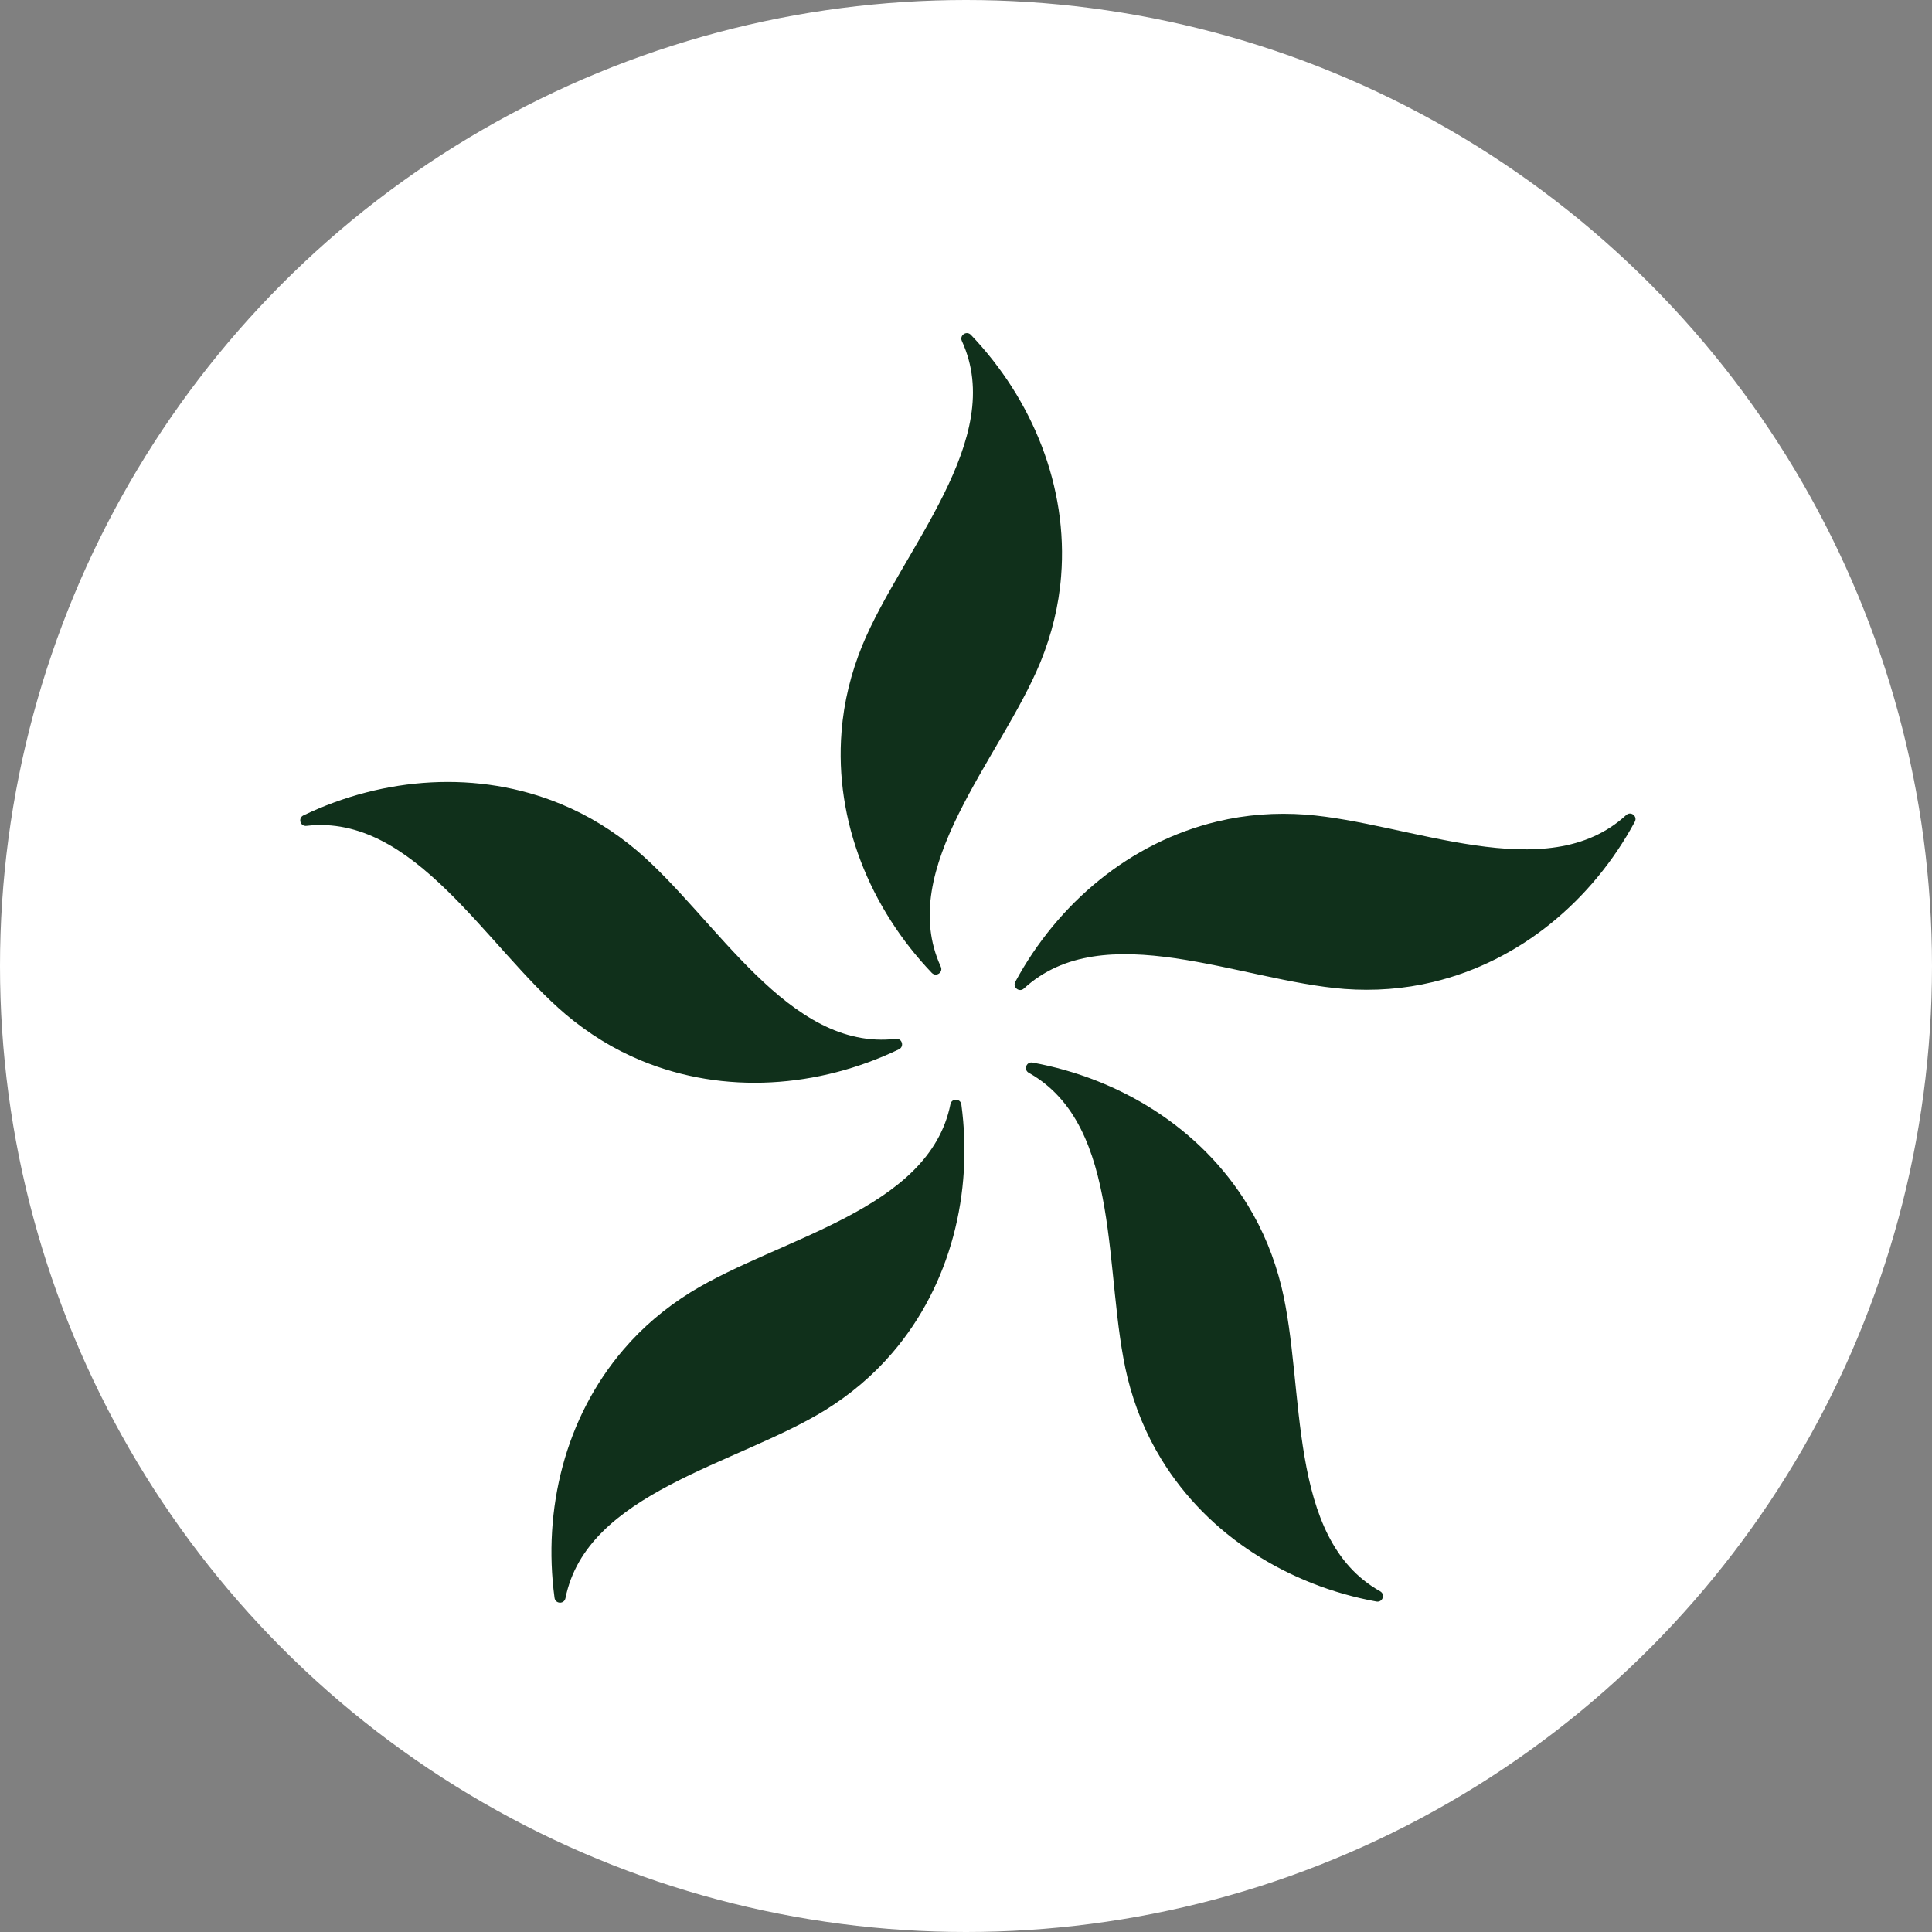
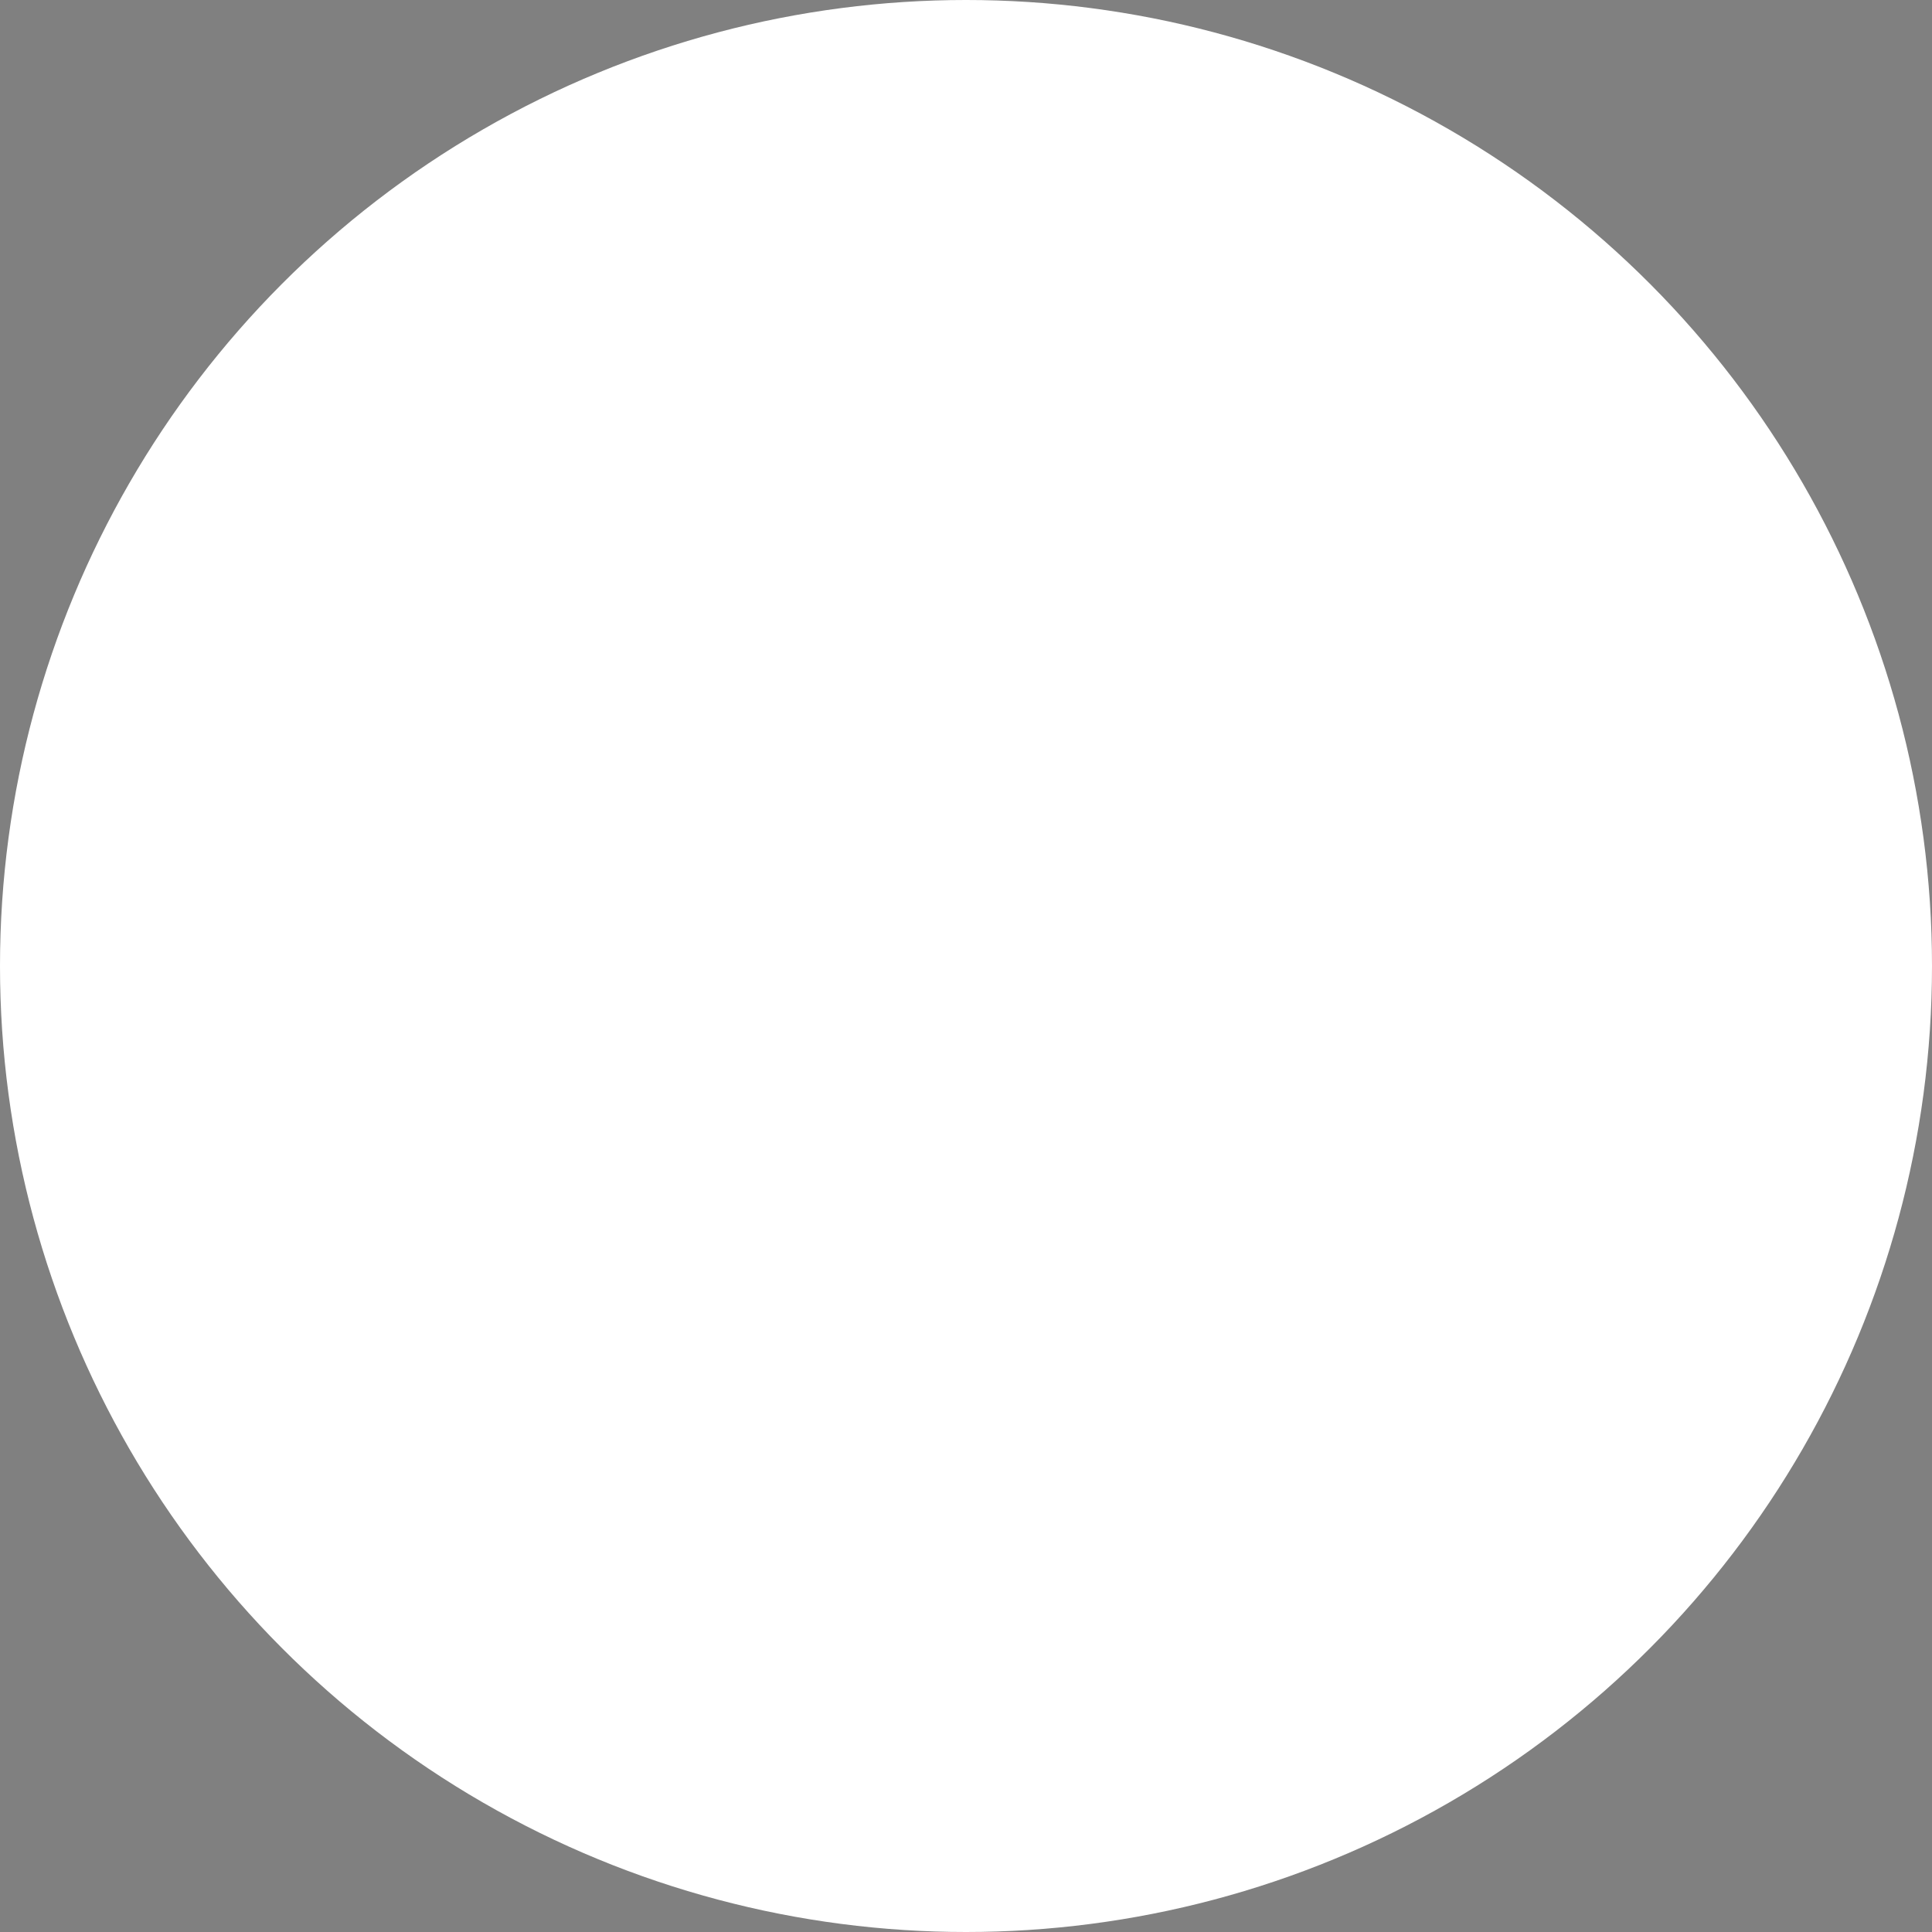
<svg xmlns="http://www.w3.org/2000/svg" width="512" height="512" viewBox="0 0 512 512" fill="none">
  <rect x="0" y="0" width="512" height="512" fill="#808080" stroke="none" />
  <circle cx="256" cy="256" r="256" fill="white" />
  <g clip-path="url(#clip0_73_116)">
    <path fill-rule="evenodd" clip-rule="evenodd" d="M257.303 88.75C256.154 87.547 254.212 88.858 254.906 90.368C266.882 116.451 239.038 145.514 228.507 171.072C225.532 178.361 223.628 186.033 223.022 193.873C221.125 217.581 230.619 240.73 246.921 257.807C248.07 259.01 250.014 257.698 249.32 256.188C237.345 230.105 265.188 201.043 275.719 175.485C278.694 168.196 280.598 160.525 281.204 152.685C283.1 128.976 273.605 105.827 257.303 88.75Z" fill="#10301B" />
    <path fill-rule="evenodd" clip-rule="evenodd" d="M433.24 217.778C434.031 216.316 432.182 214.876 430.957 216.001C409.826 235.441 373.546 217.979 345.955 215.878C338.097 215.306 330.203 215.869 322.55 217.718C299.392 223.246 280.288 239.422 269.068 260.187C268.278 261.65 270.126 263.09 271.351 261.965C292.481 242.526 328.761 259.987 356.352 262.088C364.211 262.661 372.104 262.097 379.757 260.249C402.917 254.721 422.021 238.543 433.24 217.778Z" fill="#10301B" />
    <path fill-rule="evenodd" clip-rule="evenodd" d="M364.764 424.423C366.401 424.722 367.2 422.52 365.75 421.705C340.707 407.645 346.116 367.782 339.585 340.926C337.7 333.284 334.724 325.961 330.597 319.263C318.174 298.973 296.865 285.828 273.626 281.591C271.988 281.293 271.189 283.494 272.64 284.309C297.68 298.371 292.272 338.232 298.803 365.088C300.688 372.73 303.664 380.054 307.791 386.751C320.214 407.041 341.524 420.187 364.764 424.423Z" fill="#10301B" />
    <path fill-rule="evenodd" clip-rule="evenodd" d="M146.958 423.443C147.18 425.089 149.524 425.169 149.851 423.539C155.496 395.404 195.121 388.217 218.672 373.71C225.366 369.556 231.419 364.465 236.521 358.475C251.997 340.4 257.925 316.095 254.772 292.71C254.551 291.063 252.207 290.984 251.88 292.613C246.235 320.748 206.61 327.935 183.058 342.441C176.364 346.595 170.312 351.686 165.211 357.678C149.734 375.751 143.806 400.058 146.958 423.443Z" fill="#10301B" />
-     <path fill-rule="evenodd" clip-rule="evenodd" d="M80.412 216.089C78.913 216.808 79.561 219.059 81.215 218.866C109.748 215.529 128.842 250.947 149.936 268.832C155.961 273.907 162.68 278.082 169.96 281.076C191.954 290.188 216.929 288.304 238.22 278.079C239.719 277.36 239.071 275.109 237.418 275.303C208.884 278.639 189.79 243.222 168.697 225.336C162.672 220.261 155.952 216.086 148.672 213.094C126.678 203.98 101.703 205.865 80.412 216.089Z" fill="#10301B" />
  </g>
  <defs>
    <clipPath id="clip0_73_116">
-       <rect width="355" height="337" fill="white" transform="translate(79 88)" />
-     </clipPath>
+       </clipPath>
  </defs>
</svg>